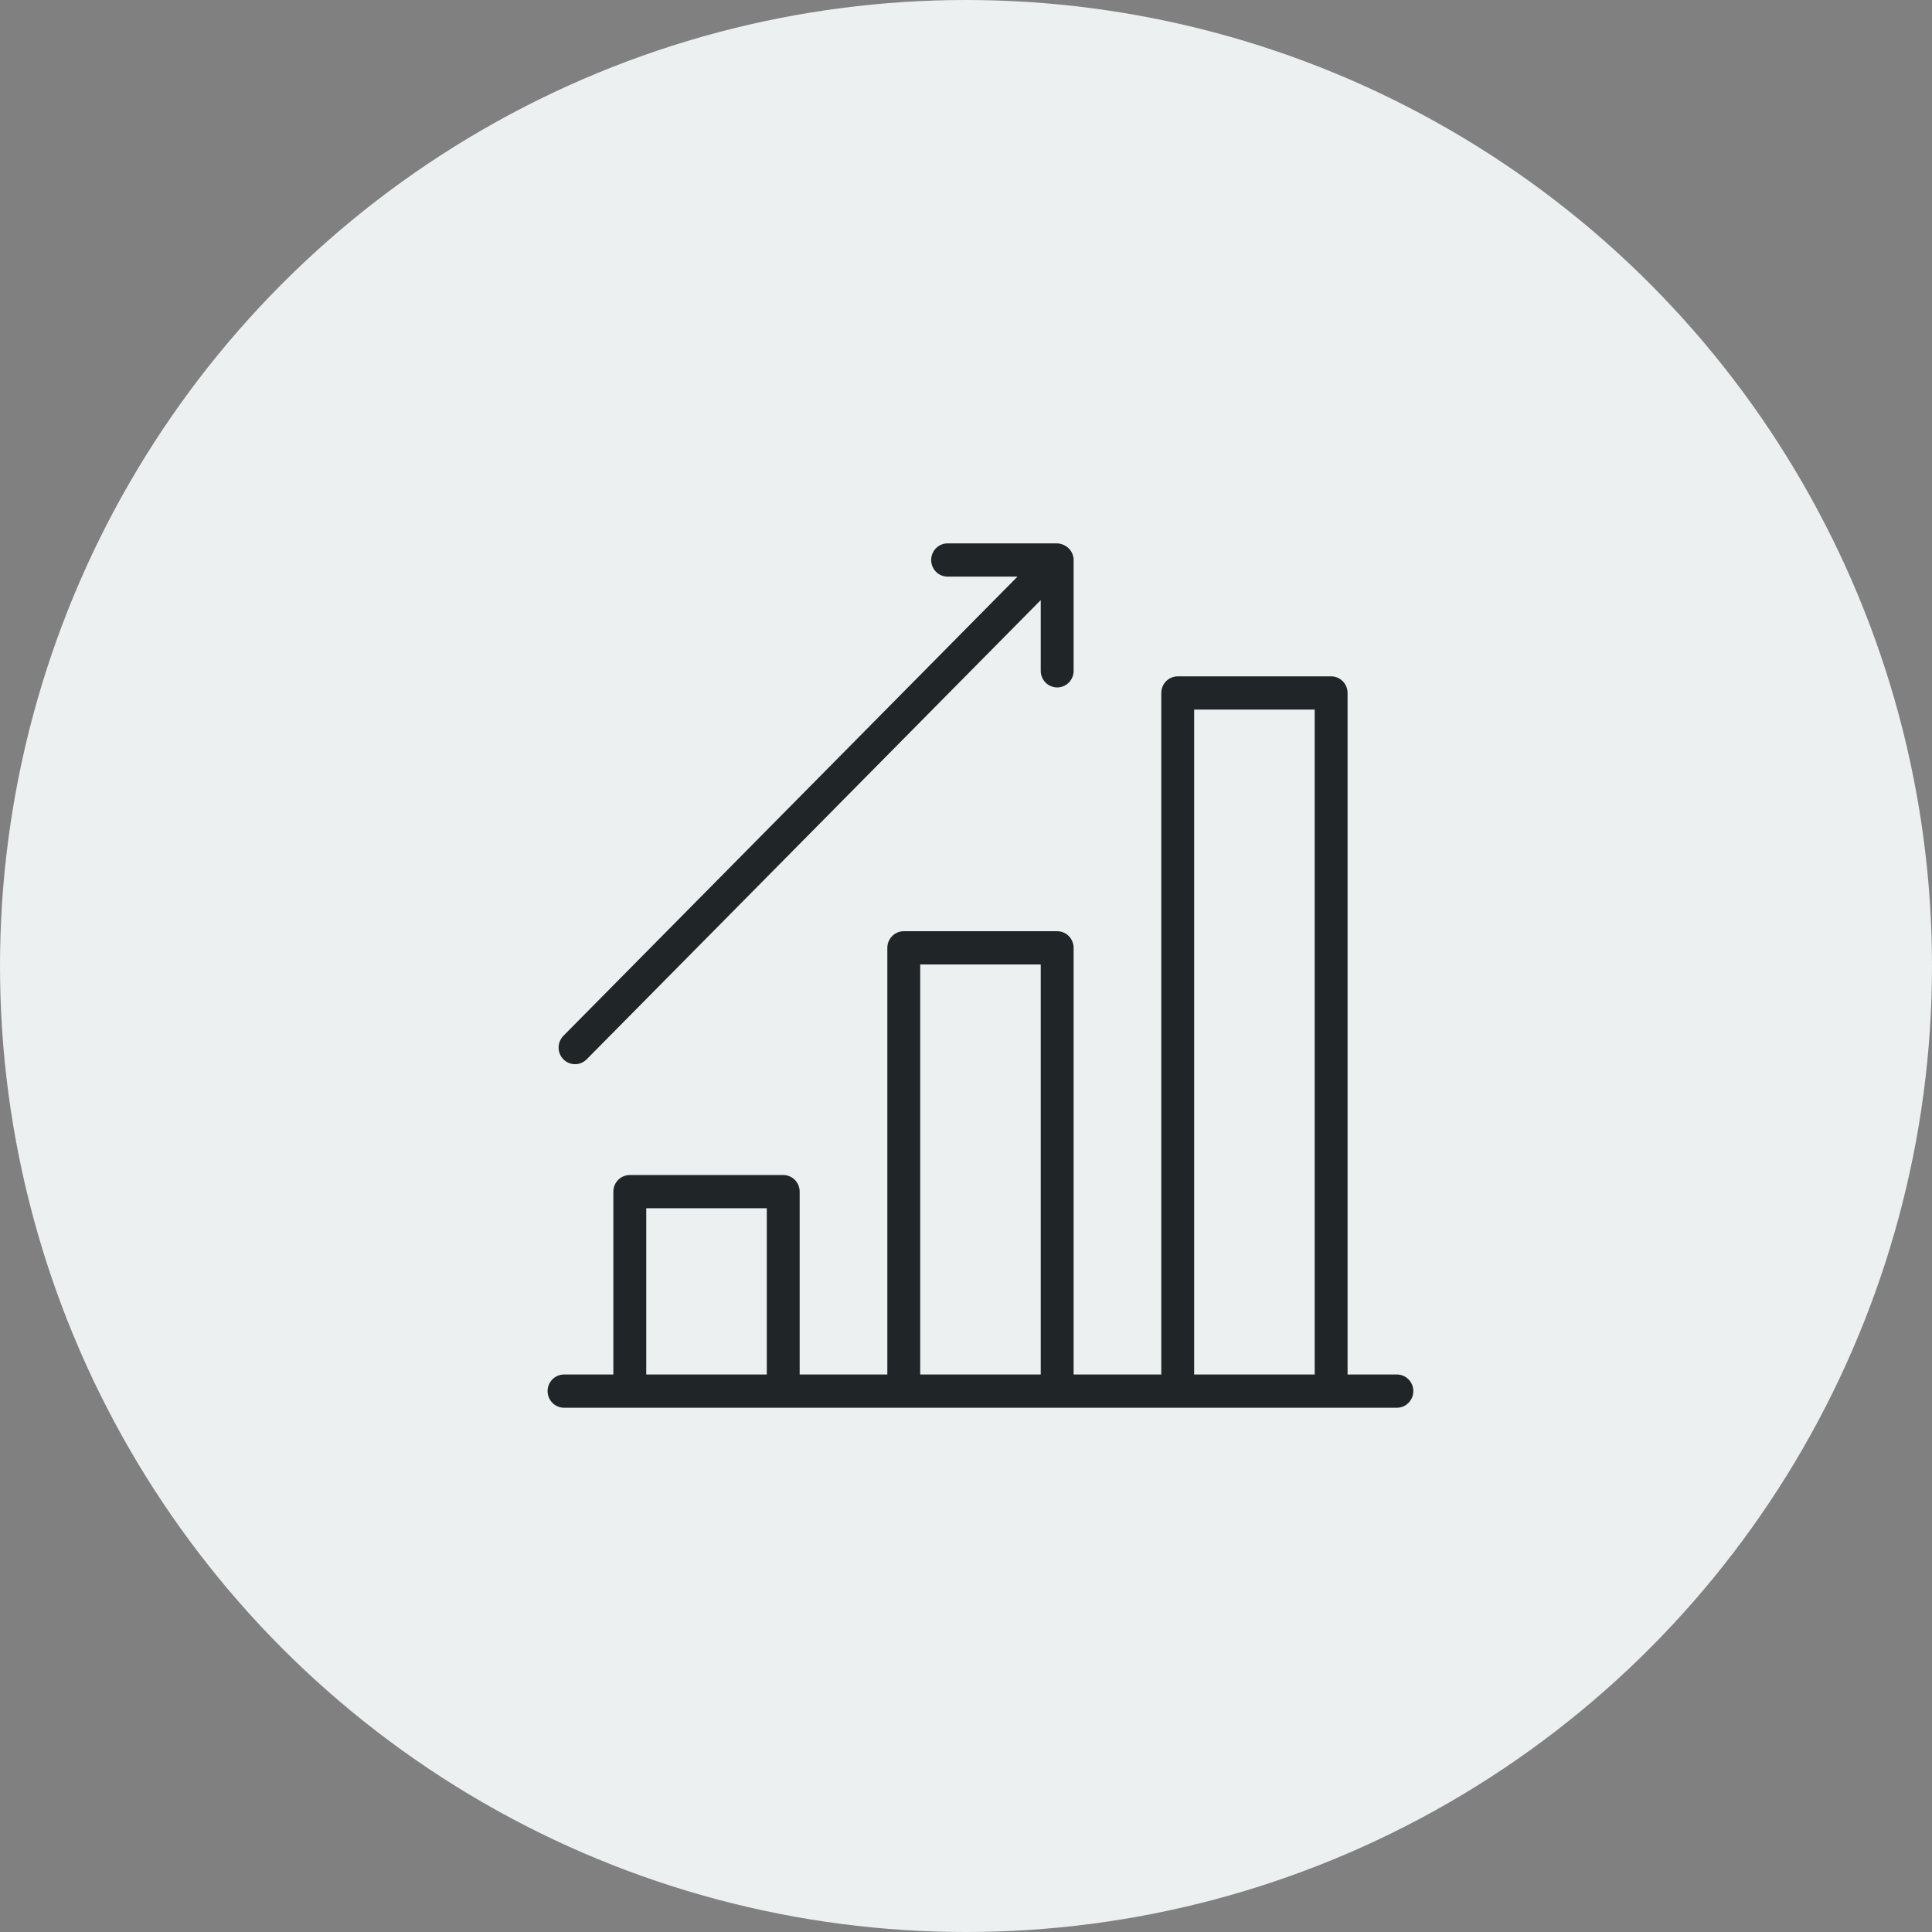
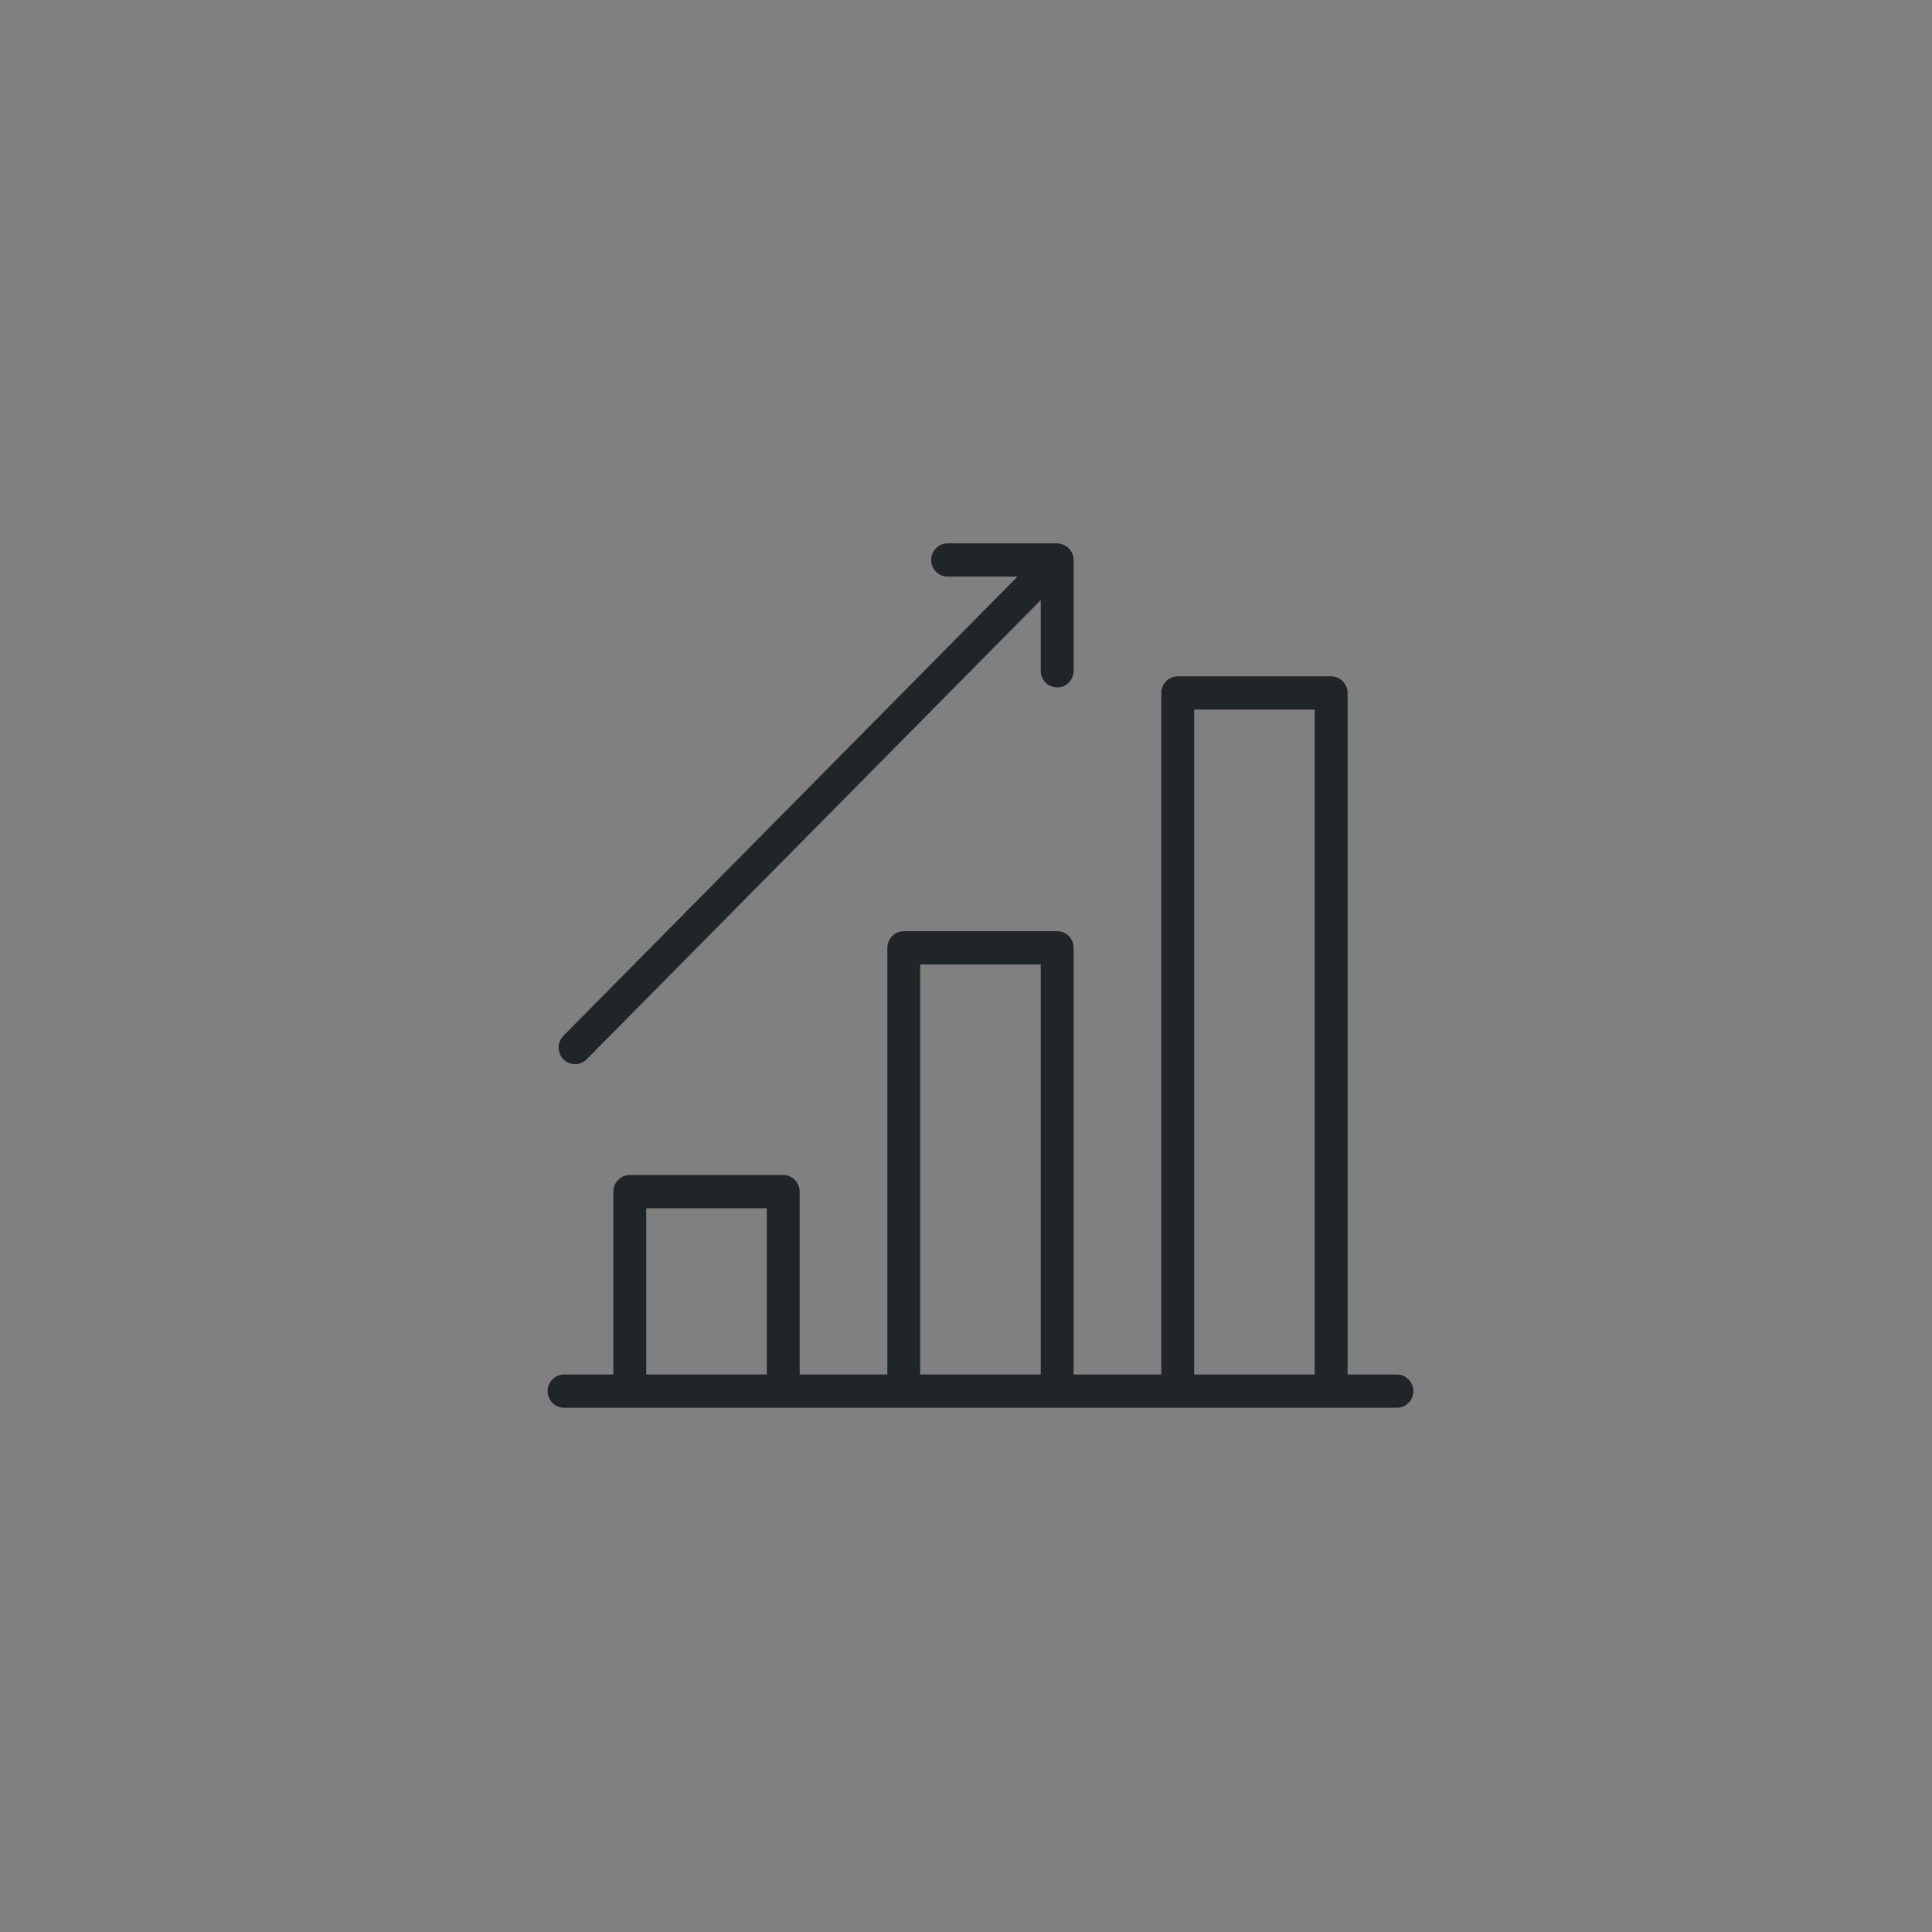
<svg xmlns="http://www.w3.org/2000/svg" width="64px" height="64px" viewBox="0 0 64 64" version="1.1">
  <rect x="0" y="0" width="64" height="64" fill="#808080" stroke="none" />
  <title>34B0144B-ABE5-4021-B820-59D703DEE9F5@1,5x</title>
  <desc>Created with sketchtool.</desc>
  <g id="O-nas" stroke="none" stroke-width="1" fill="none" fill-rule="evenodd">
    <g id="About-us" transform="translate(-705, -1616)">
      <g id="Group-2" transform="translate(121, 890)">
        <g id="history-cards" transform="translate(464, 0)">
          <g id="Group-10" transform="translate(96, 696)">
            <g id="4" transform="translate(24, 30)">
              <g id="2019_ic">
-                 <circle id="Oval-Copy-16" fill="#ECF0F1" cx="32" cy="32" r="32" />
                <g id="Tilda_Icons_37_Finance-technologies_growth" transform="translate(18, 18)" fill="#202528">
                  <path d="M26.096,4.405 C26.397,4.405 26.64,4.652 26.64,4.956 L26.64,4.956 L26.64,27.532 L28.274,27.532 C28.575,27.532 28.818,27.778 28.818,28.082 C28.818,28.386 28.575,28.633 28.274,28.633 L28.274,28.633 L0.685,28.633 C0.384,28.633 0.14,28.386 0.14,28.082 C0.14,27.778 0.384,27.532 0.685,27.532 L0.685,27.532 L2.318,27.532 L2.318,21.475 C2.318,21.171 2.562,20.924 2.863,20.924 L2.863,20.924 L7.945,20.924 C8.246,20.924 8.49,21.171 8.49,21.475 L8.49,21.475 L8.49,27.532 L11.394,27.532 L11.394,13.399 C11.394,13.095 11.638,12.848 11.938,12.848 L11.938,12.848 L17.021,12.848 C17.321,12.848 17.565,13.095 17.565,13.399 L17.565,13.399 L17.565,27.532 L20.469,27.532 L20.469,4.956 C20.469,4.652 20.713,4.405 21.014,4.405 L21.014,4.405 Z M25.551,5.506 L21.558,5.506 L21.558,27.532 L25.551,27.532 L25.551,5.506 Z M16.476,13.949 L12.483,13.949 L12.483,27.532 L16.476,27.532 L16.476,13.949 Z M7.401,22.025 L3.408,22.025 L3.408,27.532 L7.401,27.532 L7.401,22.025 Z M17.021,9.09494702e-13 C17.092,0.002 17.162,0.018 17.227,0.048 C17.363,0.104 17.47,0.212 17.525,0.349 C17.551,0.413 17.565,0.481 17.565,0.551 L17.565,0.551 L17.565,4.222 C17.565,4.526 17.321,4.772 17.021,4.772 C16.72,4.772 16.476,4.526 16.476,4.222 L16.476,4.222 L16.476,1.879 L1.433,17.092 C1.331,17.195 1.192,17.253 1.048,17.253 C0.828,17.253 0.63,17.119 0.545,16.913 C0.461,16.708 0.508,16.471 0.663,16.313 L0.663,16.313 L15.706,1.101 L13.39,1.101 C13.09,1.101 12.846,0.855 12.846,0.551 C12.846,0.247 13.09,9.09494702e-13 13.39,9.09494702e-13 L13.39,9.09494702e-13 Z" id="Combined-Shape" />
                </g>
              </g>
            </g>
          </g>
        </g>
      </g>
    </g>
  </g>
</svg>